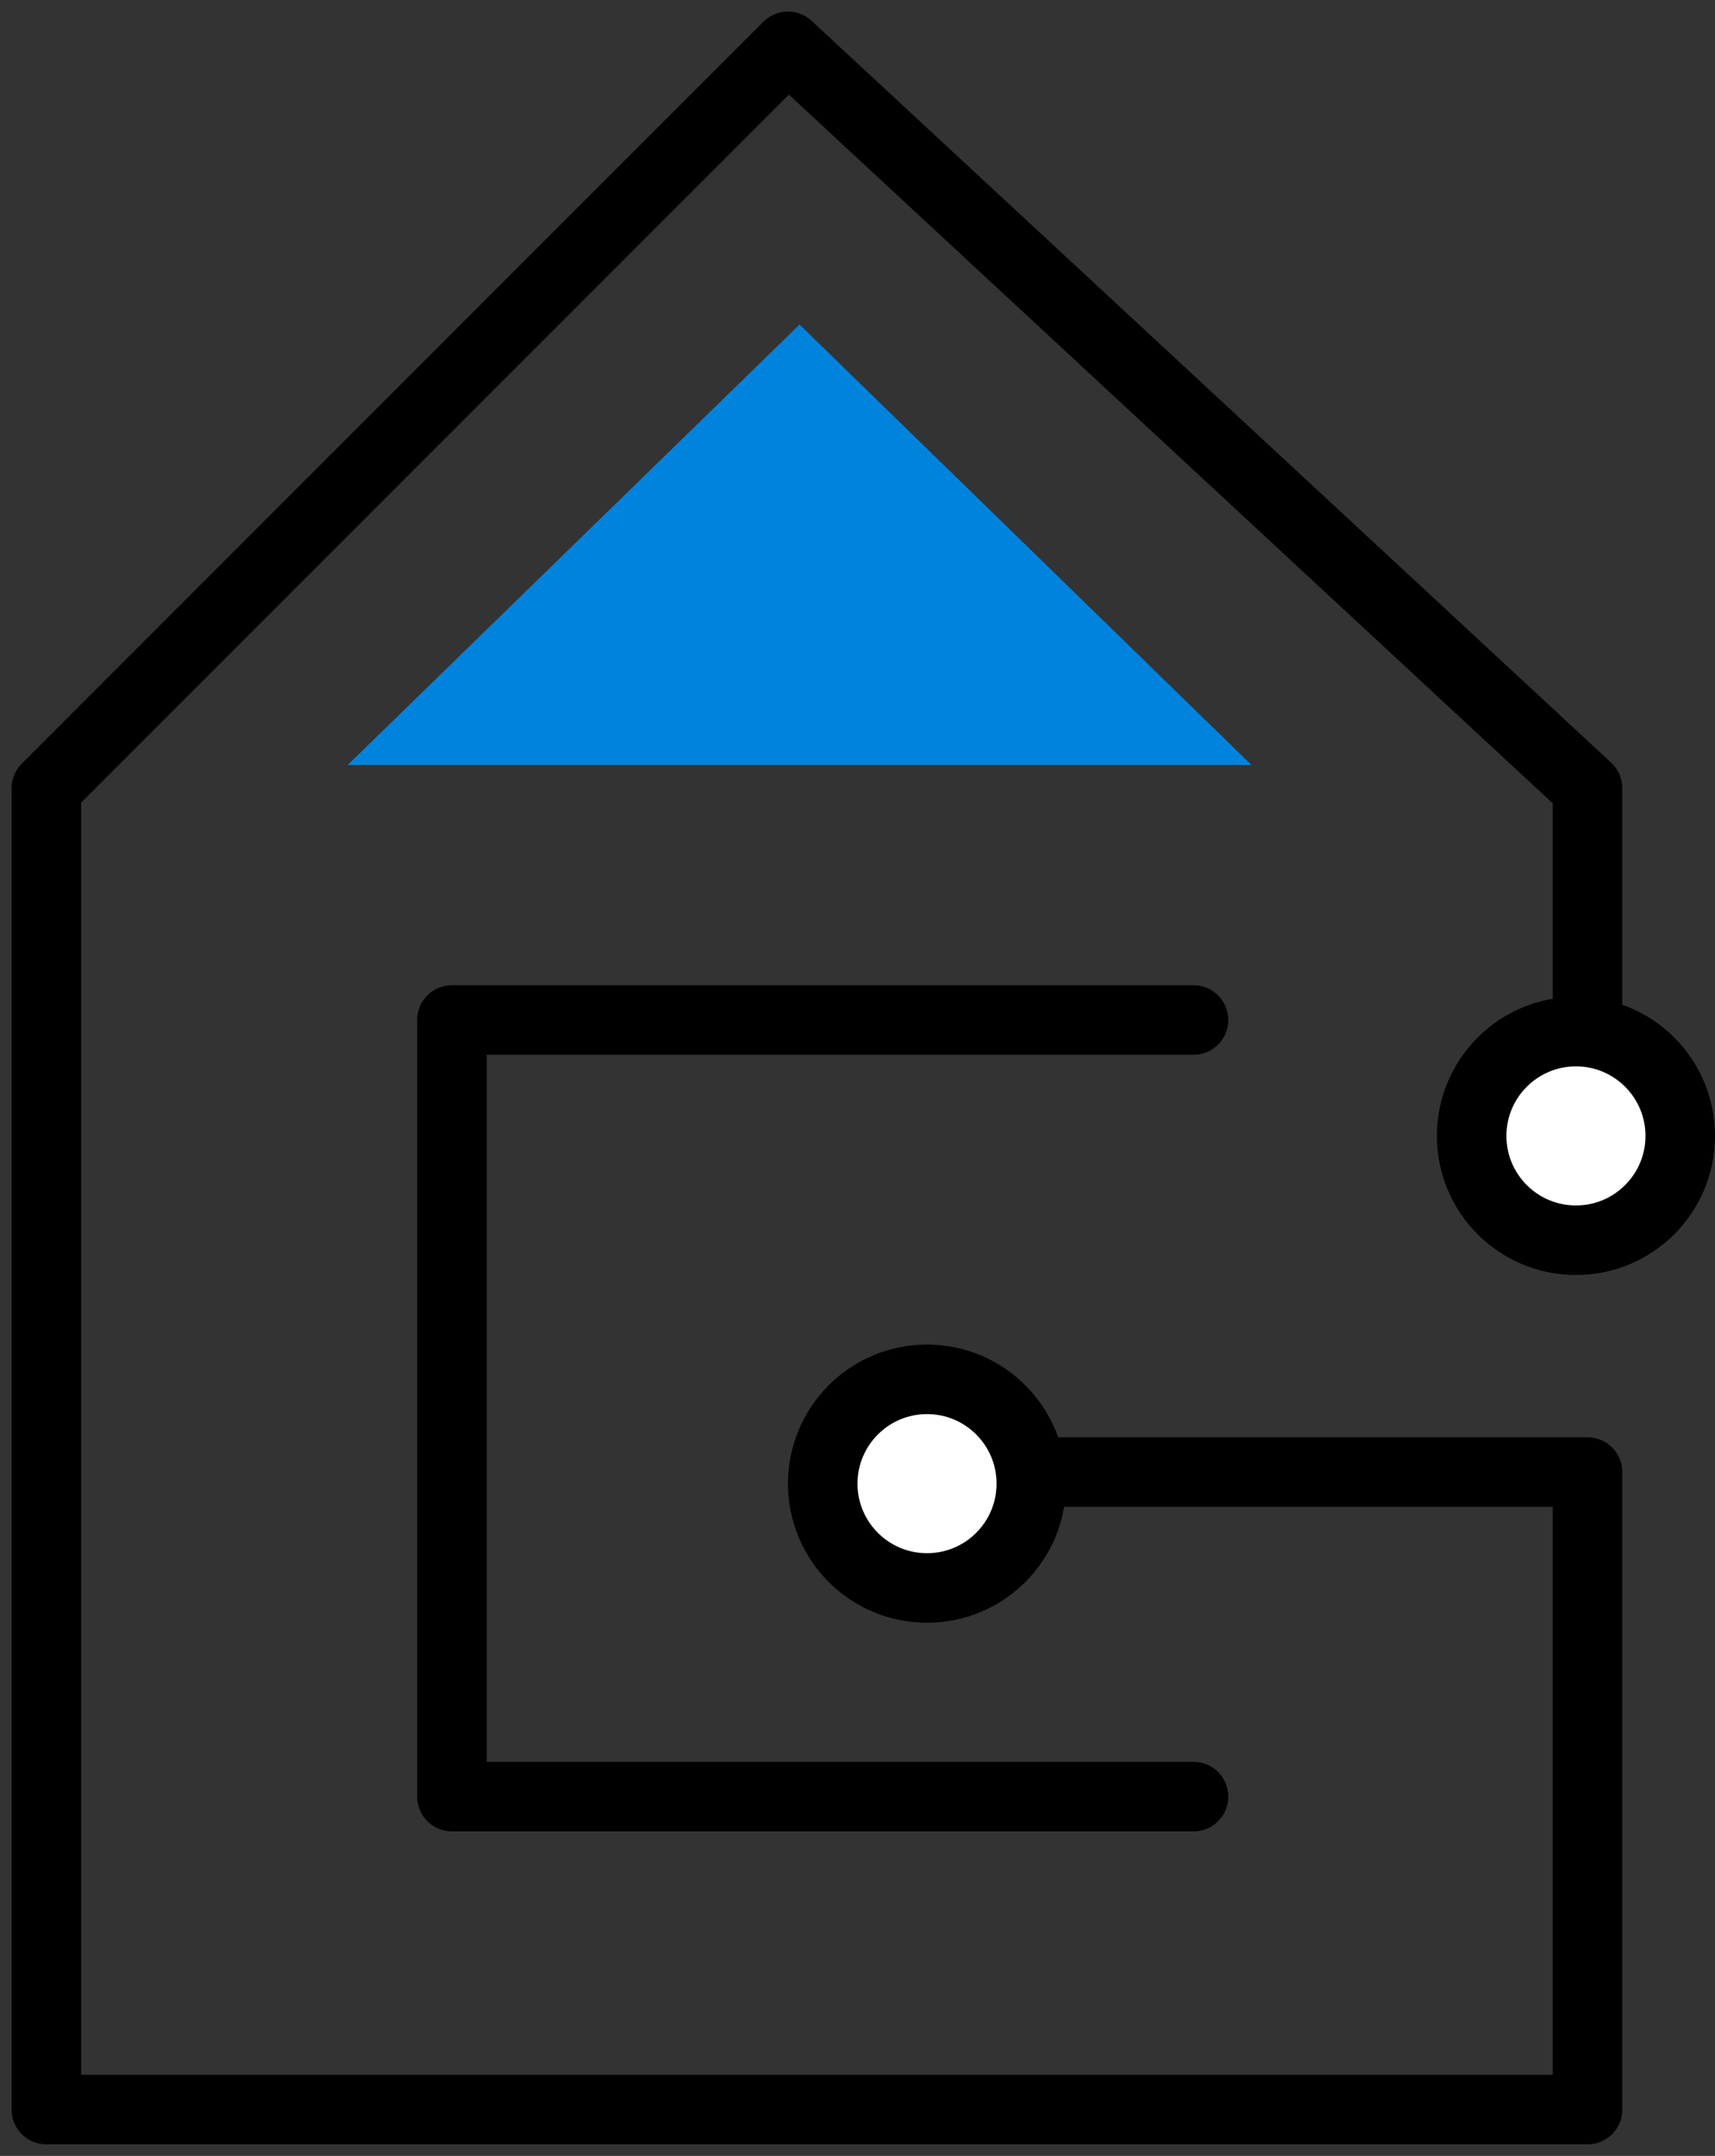
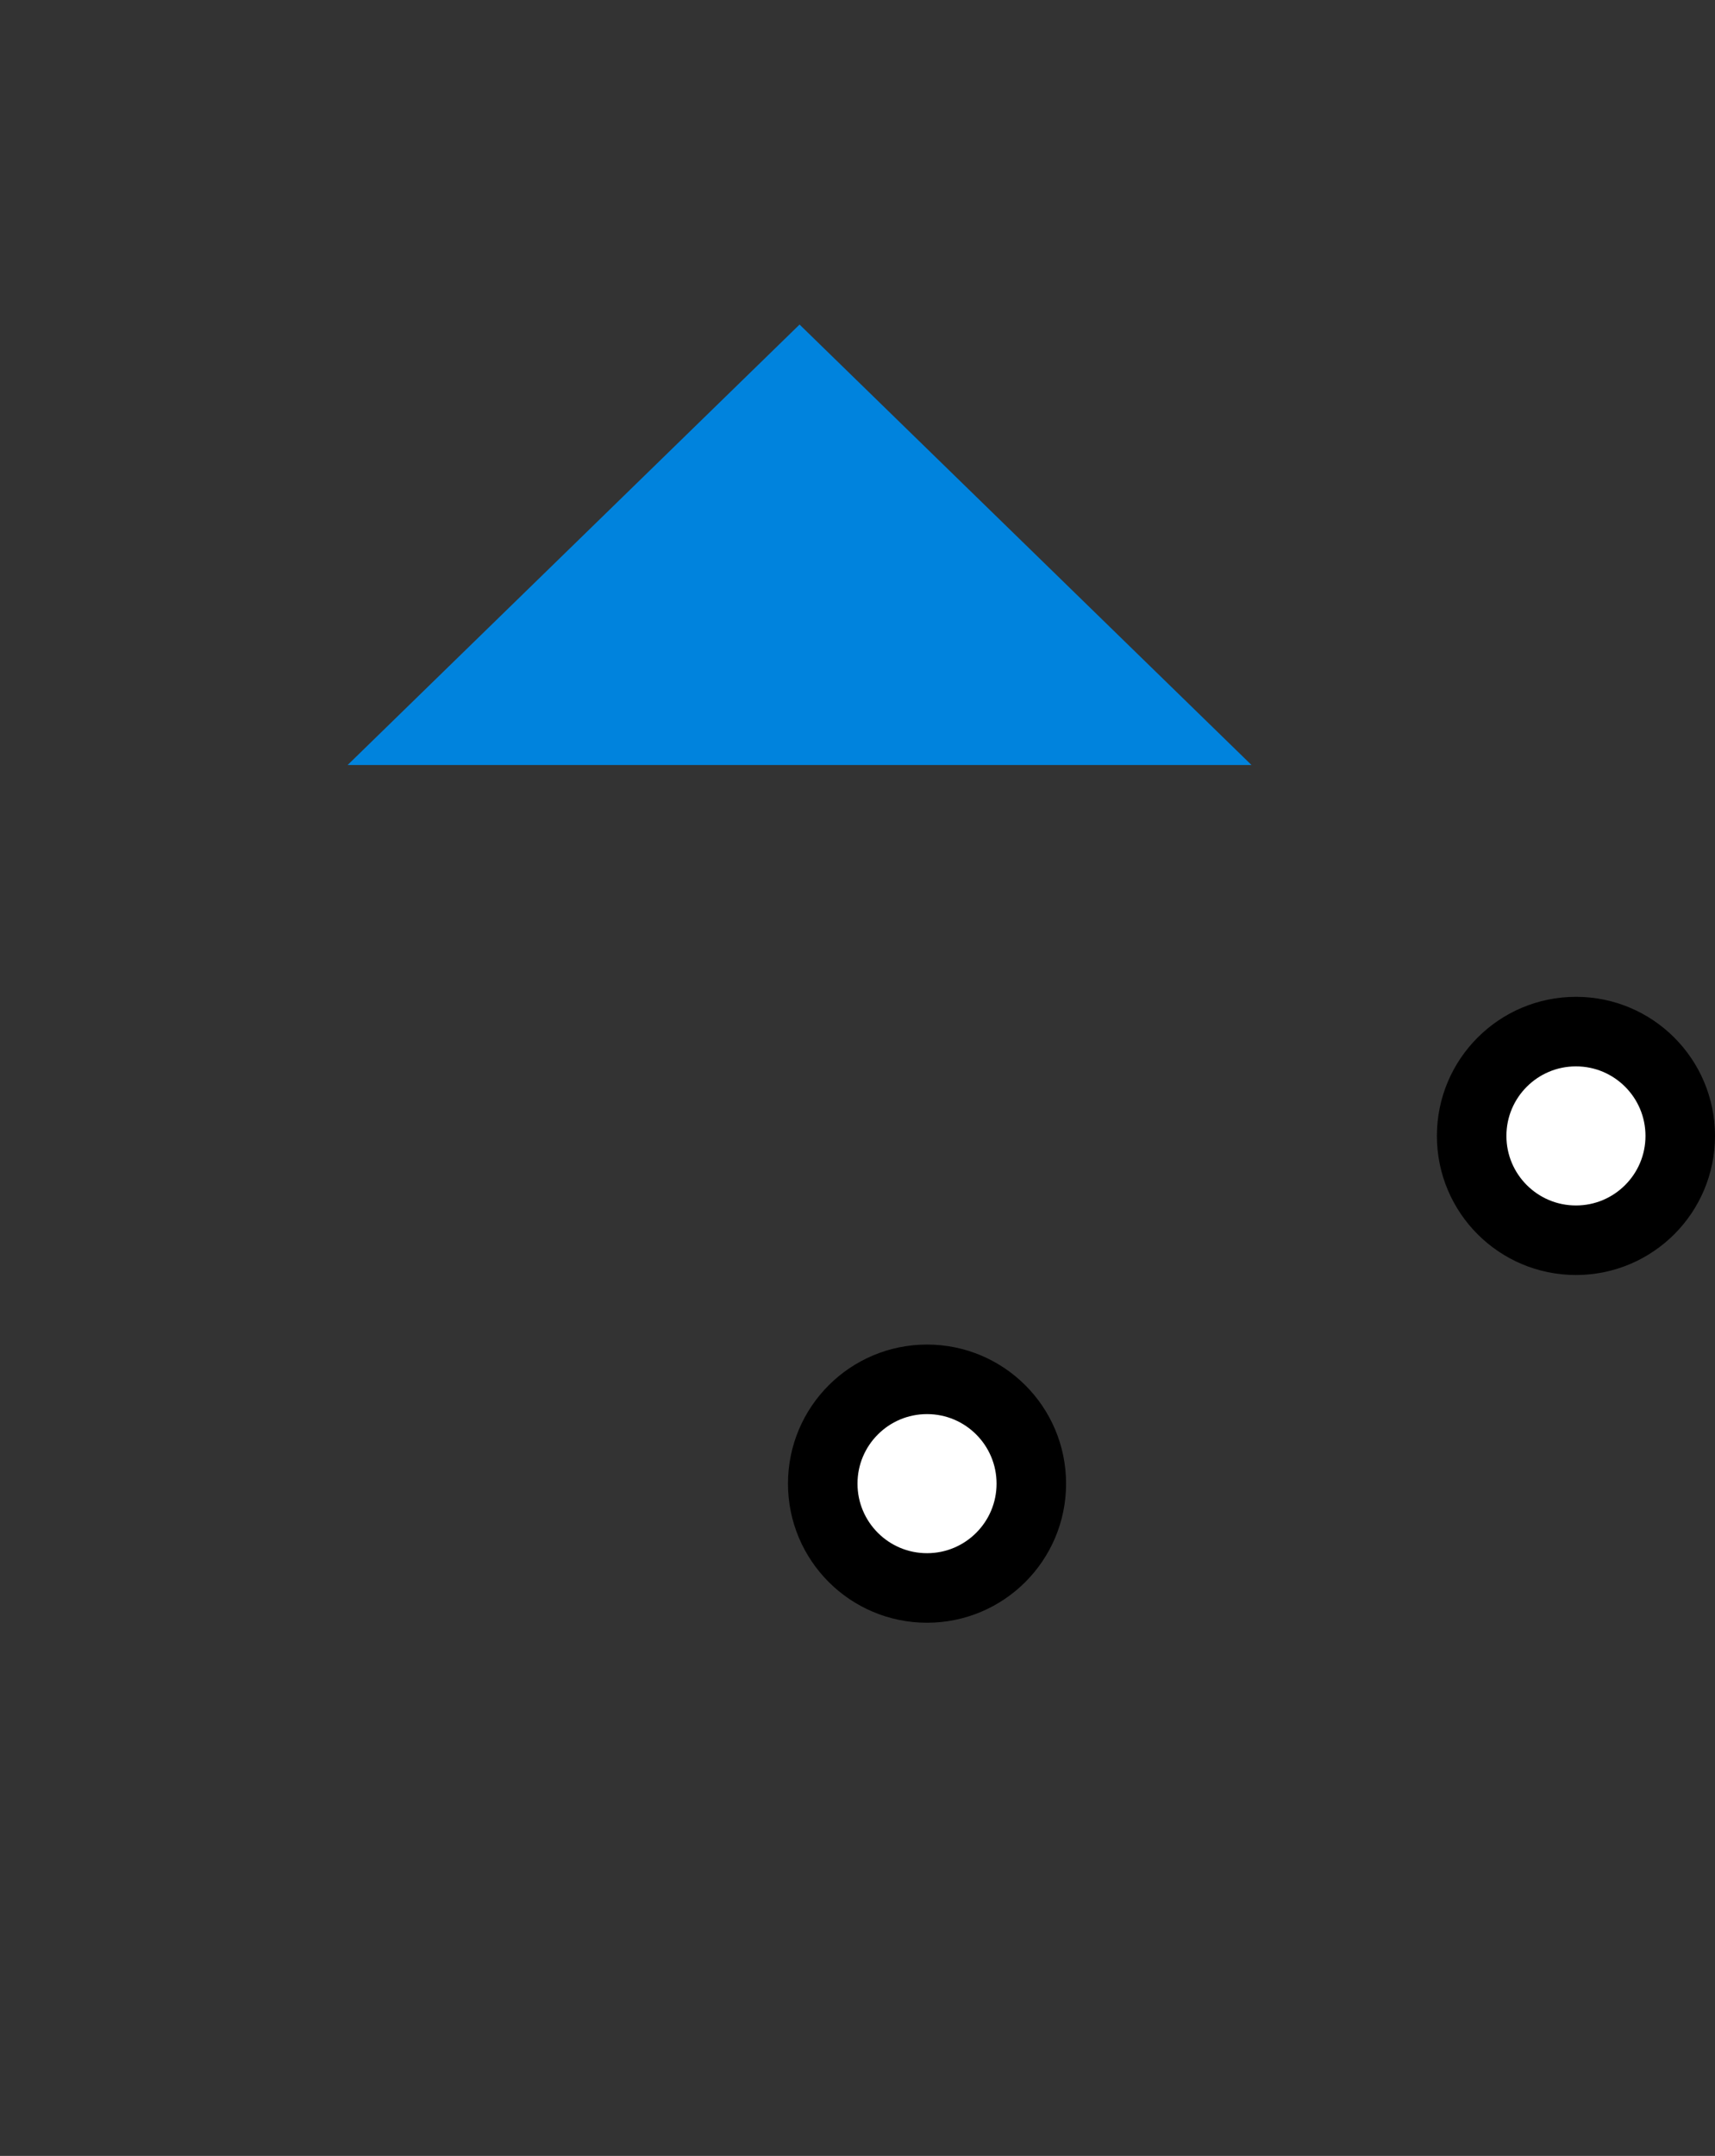
<svg xmlns="http://www.w3.org/2000/svg" width="74" height="93" viewBox="0 0 74 93" fill="none">
  <rect x="0" y="0" width="74" height="93" fill="#333333" stroke="none" />
-   <path d="M41 63.5H68.5V91H2V34L34 2L68.5 34V49" stroke="black" stroke-width="3" stroke-linecap="round" stroke-linejoin="round" />
  <circle cx="68" cy="49" r="4.5" fill="white" stroke="black" stroke-width="3" />
  <circle cx="40" cy="64" r="4.5" fill="white" stroke="black" stroke-width="3" />
-   <path d="M51.5 44H19.5V77.5H51.5" stroke="black" stroke-width="3" stroke-linecap="round" stroke-linejoin="round" />
  <path d="M34.5 14L15 33H54L34.5 14Z" fill="#0083DD" />
</svg>